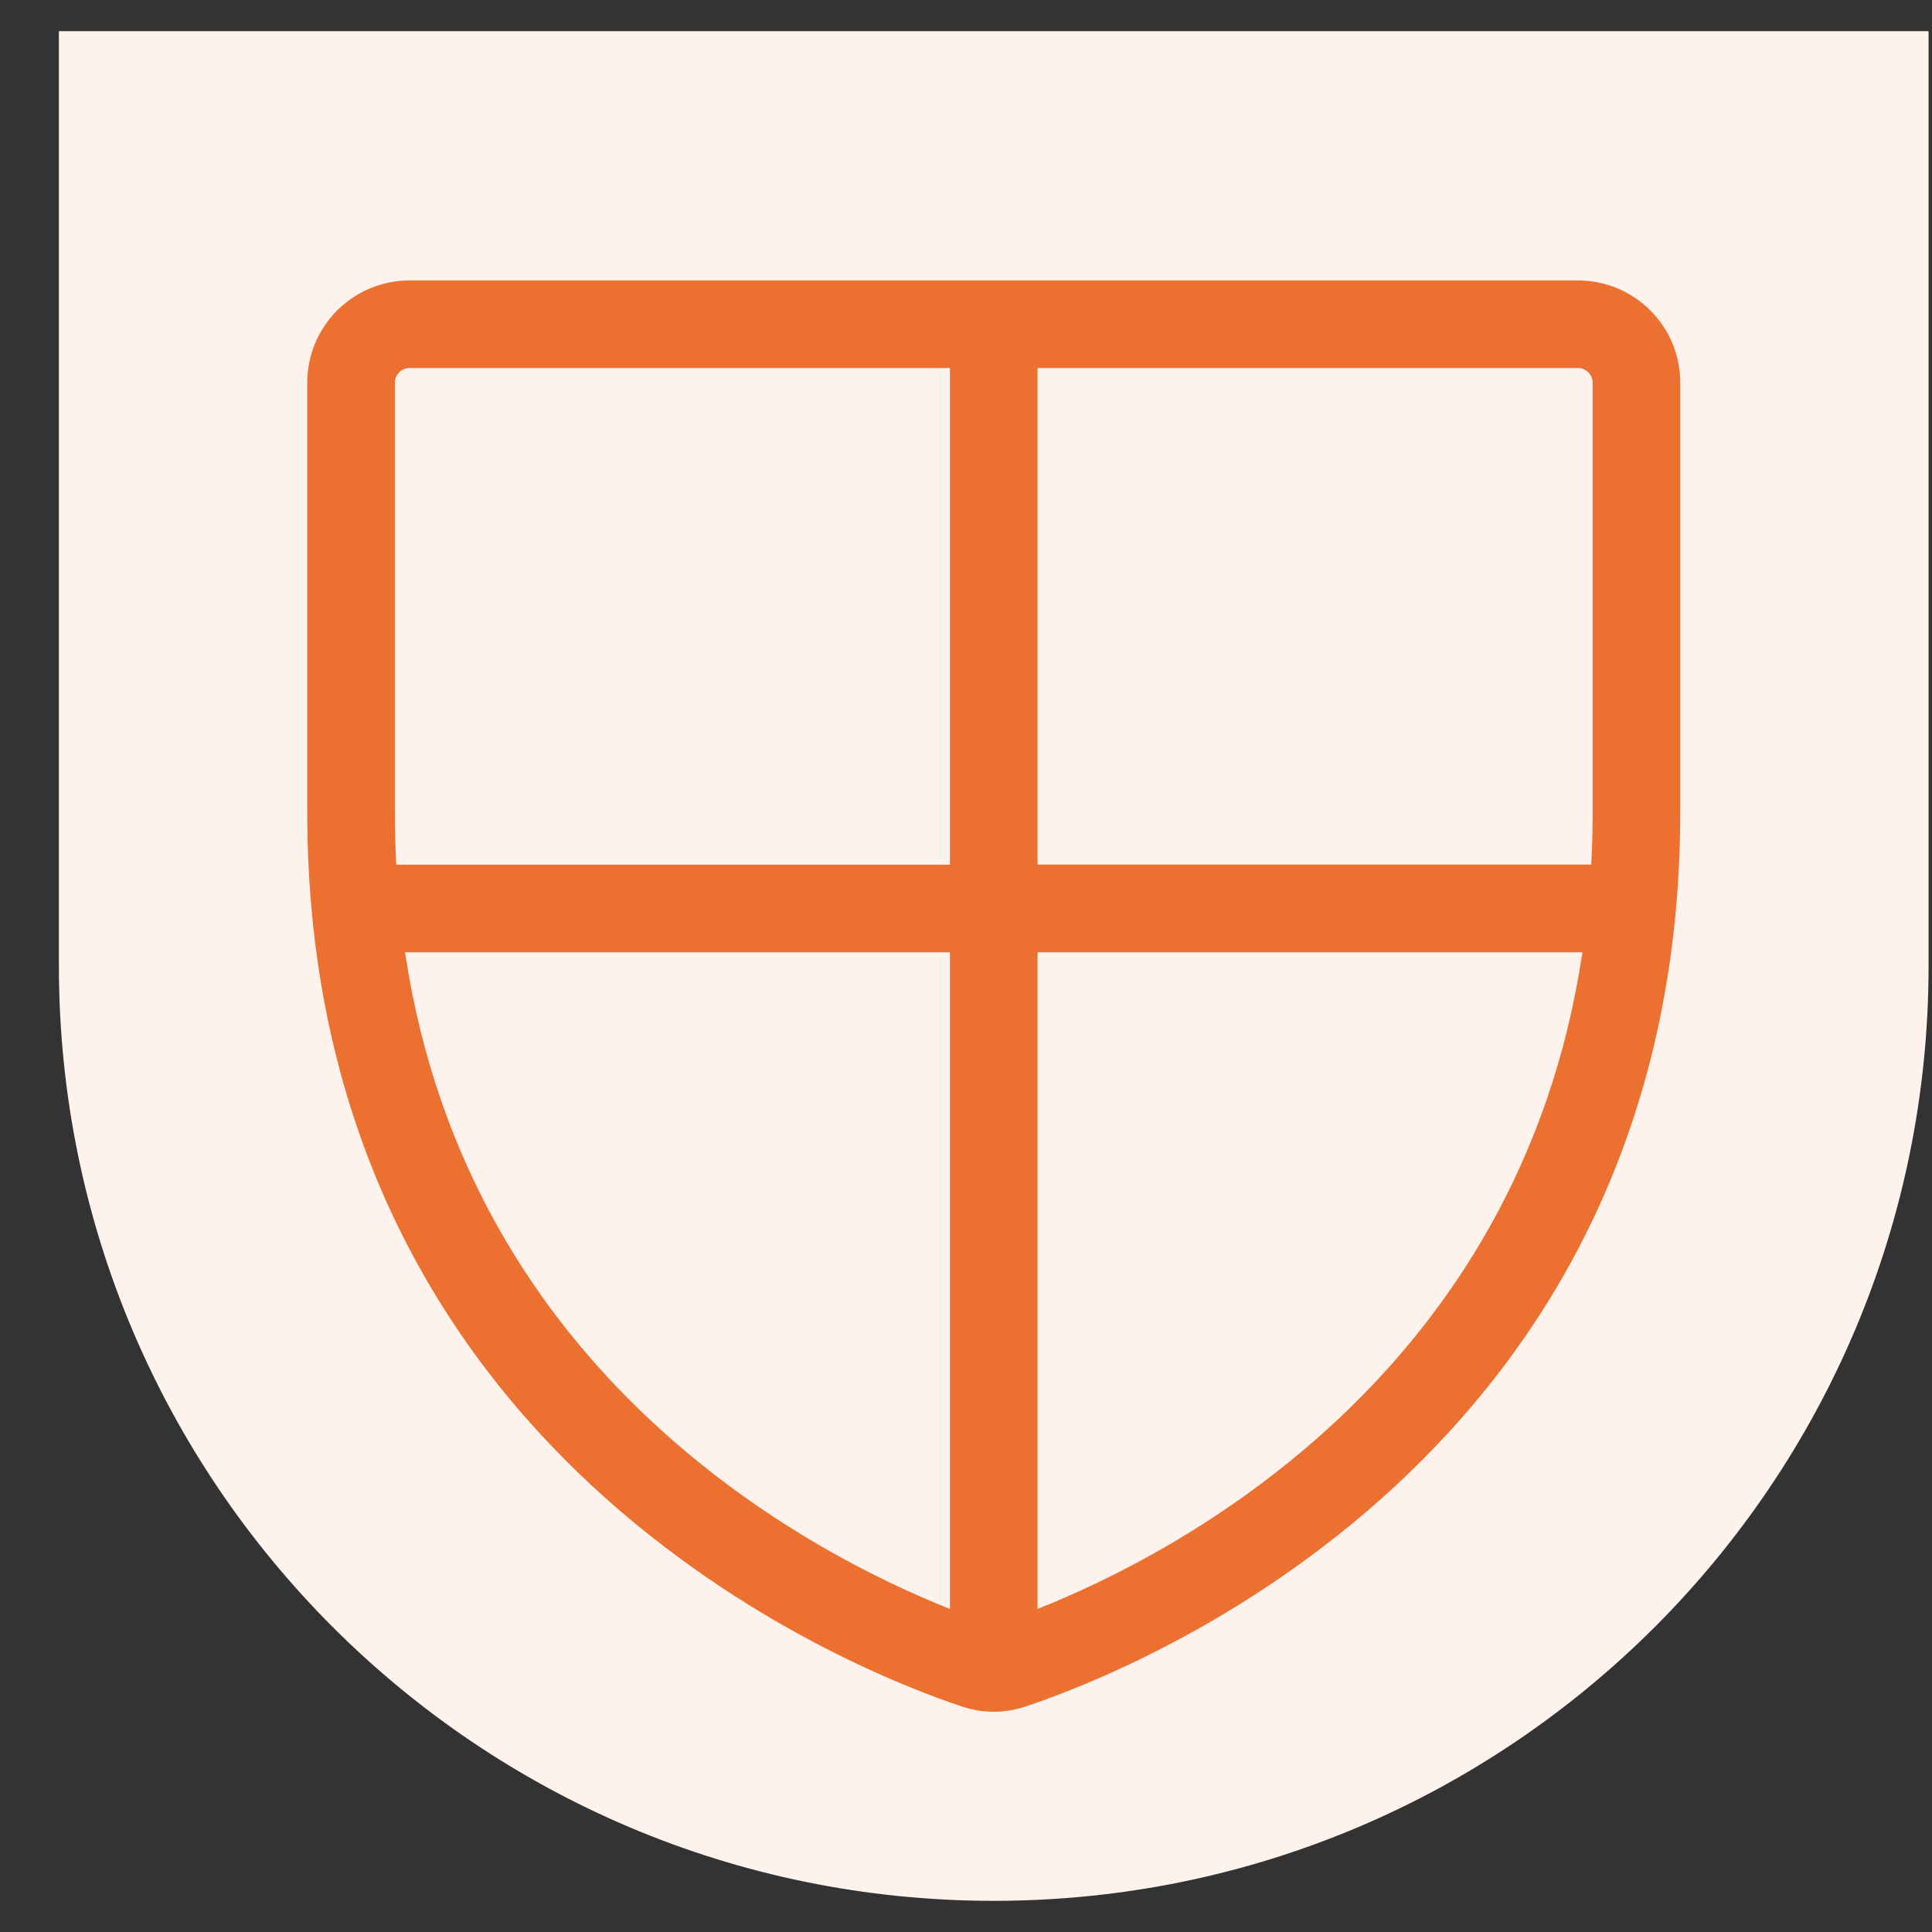
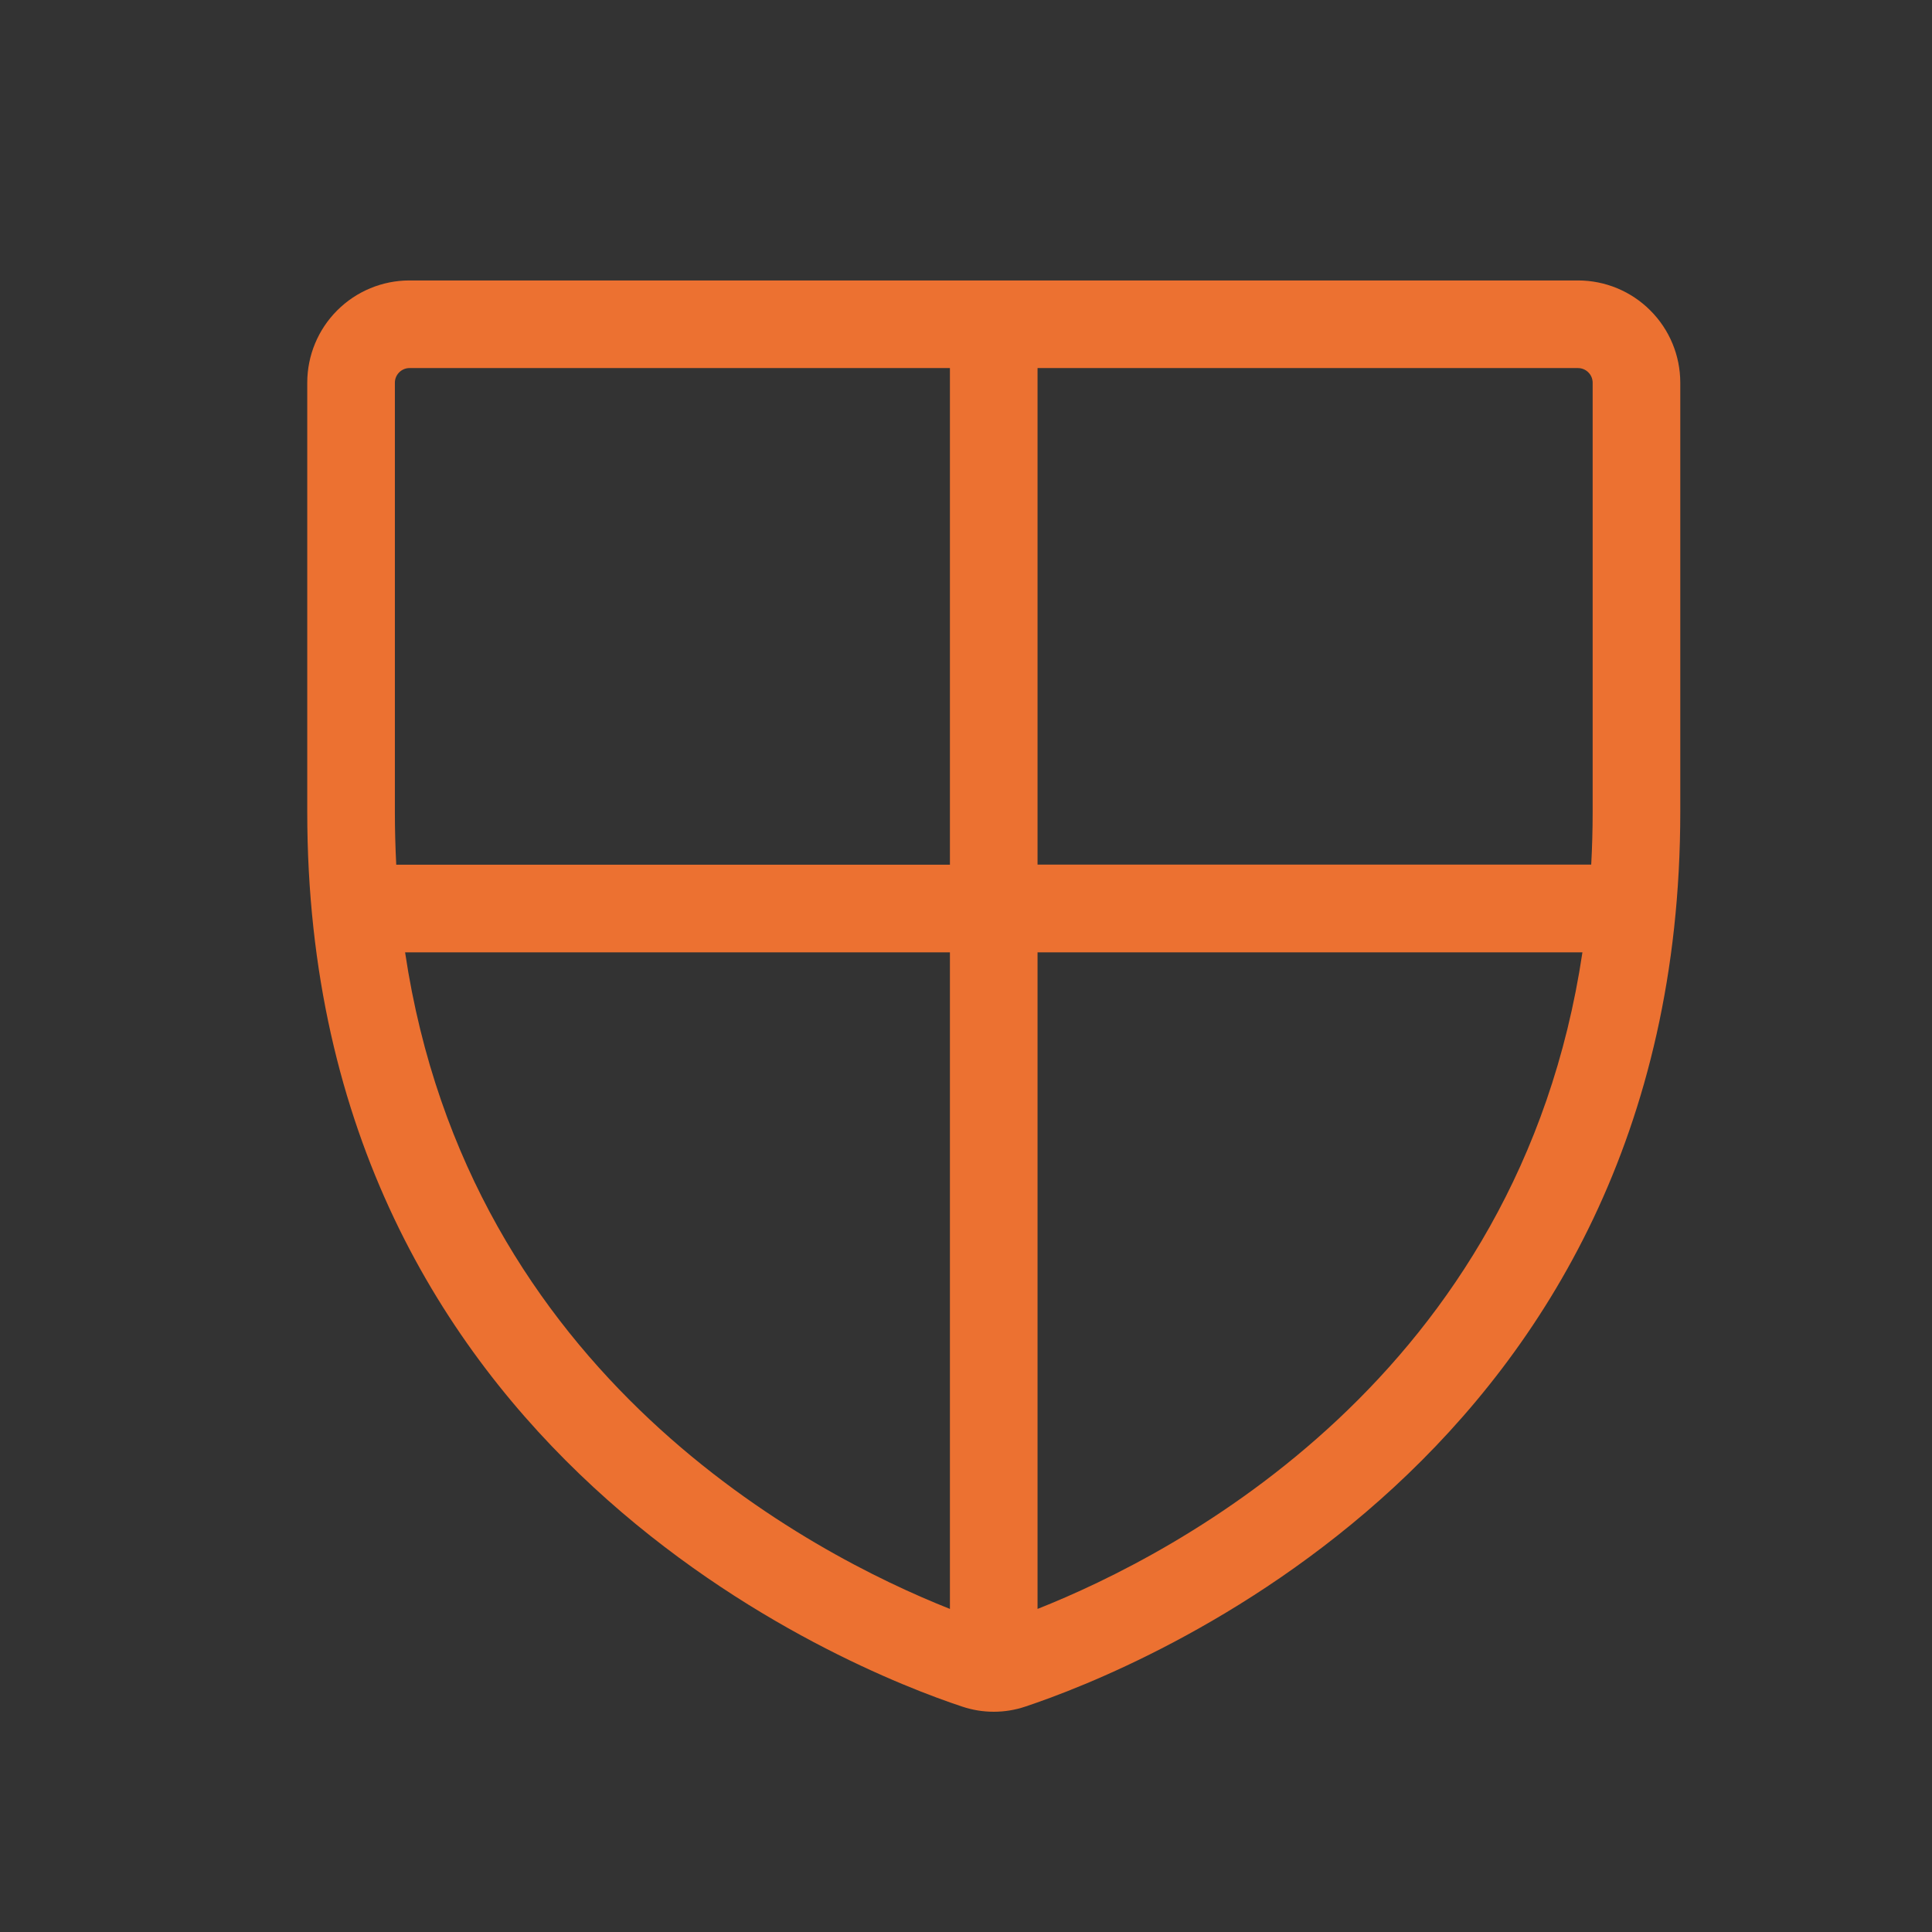
<svg xmlns="http://www.w3.org/2000/svg" width="31" height="31" viewBox="0 0 31 31" fill="none">
  <rect x="0" y="0" width="31" height="31" fill="#333333" stroke="none" />
-   <path d="M0.945 0.5H30.945V15.5C30.945 23.784 24.23 30.5 15.945 30.5C7.661 30.5 0.945 23.784 0.945 15.5V0.5Z" fill="#FDF2EC" />
  <path d="M25.32 4.5H6.57C6.135 4.5 5.718 4.673 5.41 4.981C5.103 5.288 4.93 5.705 4.93 6.141V13.028C4.93 23.369 13.681 26.8 15.435 27.382C15.766 27.494 16.125 27.494 16.455 27.382C18.213 26.796 26.961 23.369 26.961 13.028V6.141C26.961 5.705 26.788 5.288 26.48 4.981C26.173 4.673 25.755 4.5 25.32 4.5ZM25.555 6.141V13.028C25.555 13.316 25.547 13.597 25.532 13.873H16.648V5.906H25.32C25.383 5.906 25.442 5.931 25.486 5.975C25.53 6.019 25.555 6.078 25.555 6.141ZM6.336 6.141C6.336 6.078 6.361 6.019 6.405 5.975C6.449 5.931 6.508 5.906 6.57 5.906H15.242V13.875H6.358C6.344 13.6 6.336 13.318 6.336 13.03V6.141ZM6.5 15.281H15.242V25.816C13.036 24.942 7.517 22.099 6.5 15.281ZM16.648 25.816V15.281H25.391C24.373 22.098 18.855 24.942 16.648 25.816Z" fill="#EC7131" />
</svg>